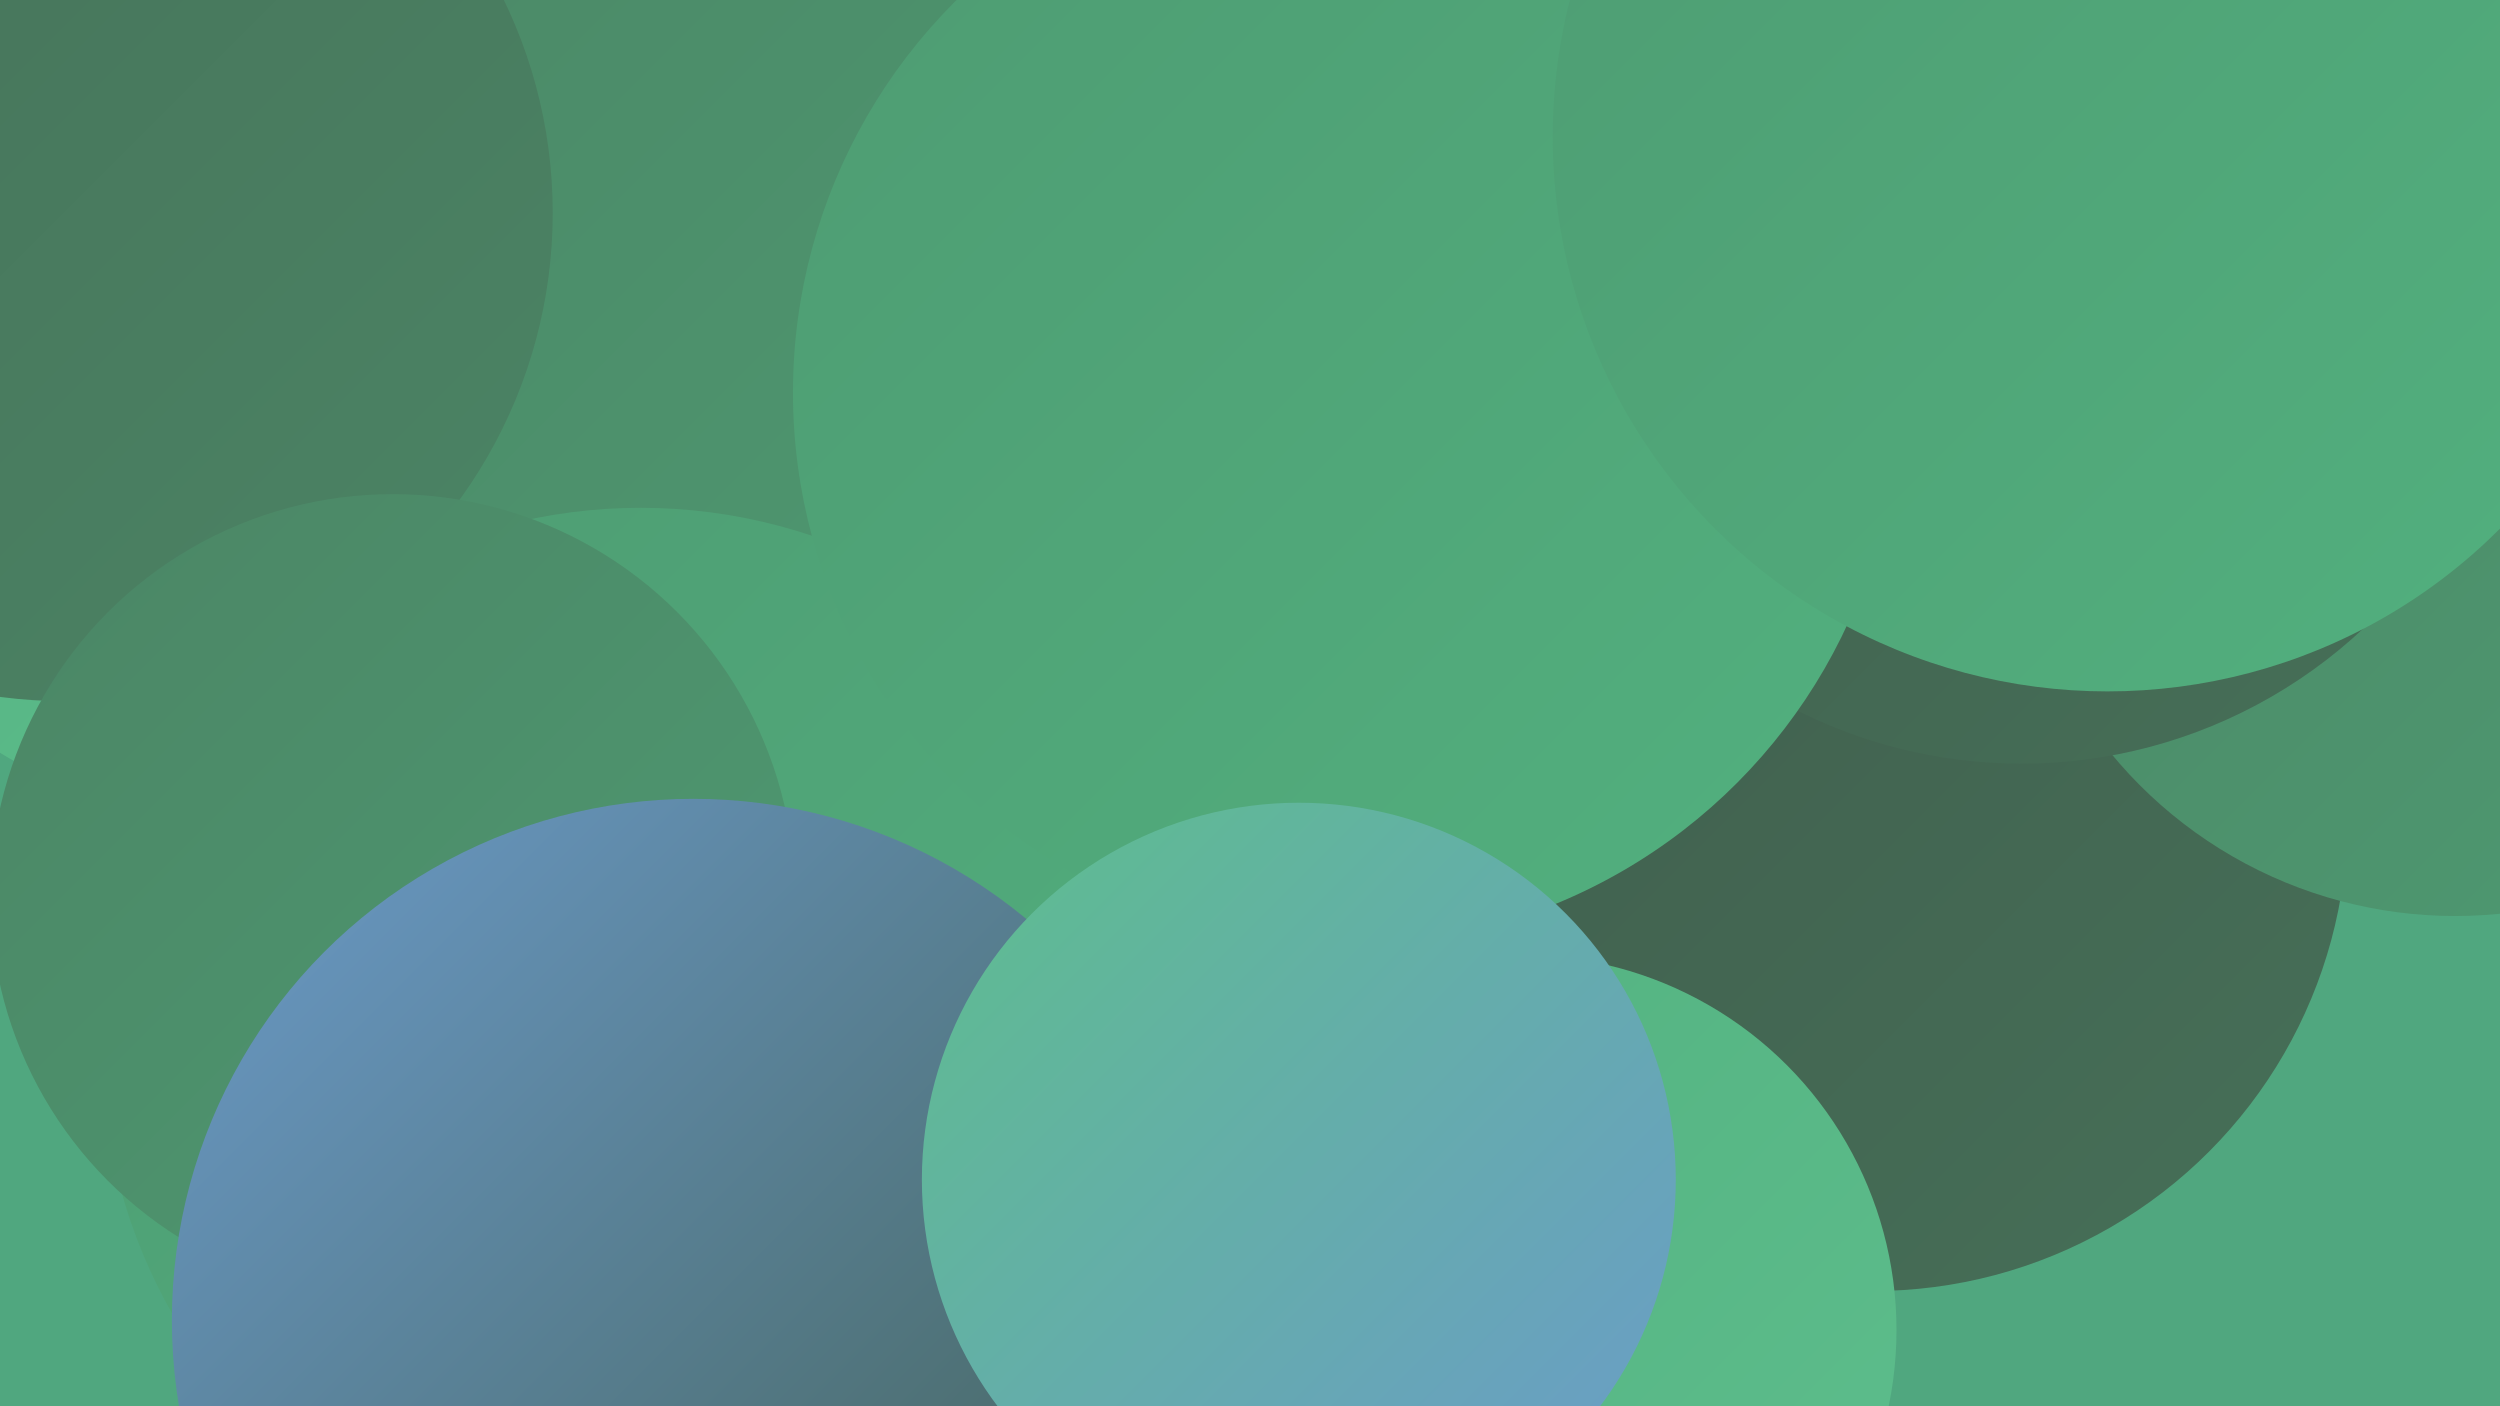
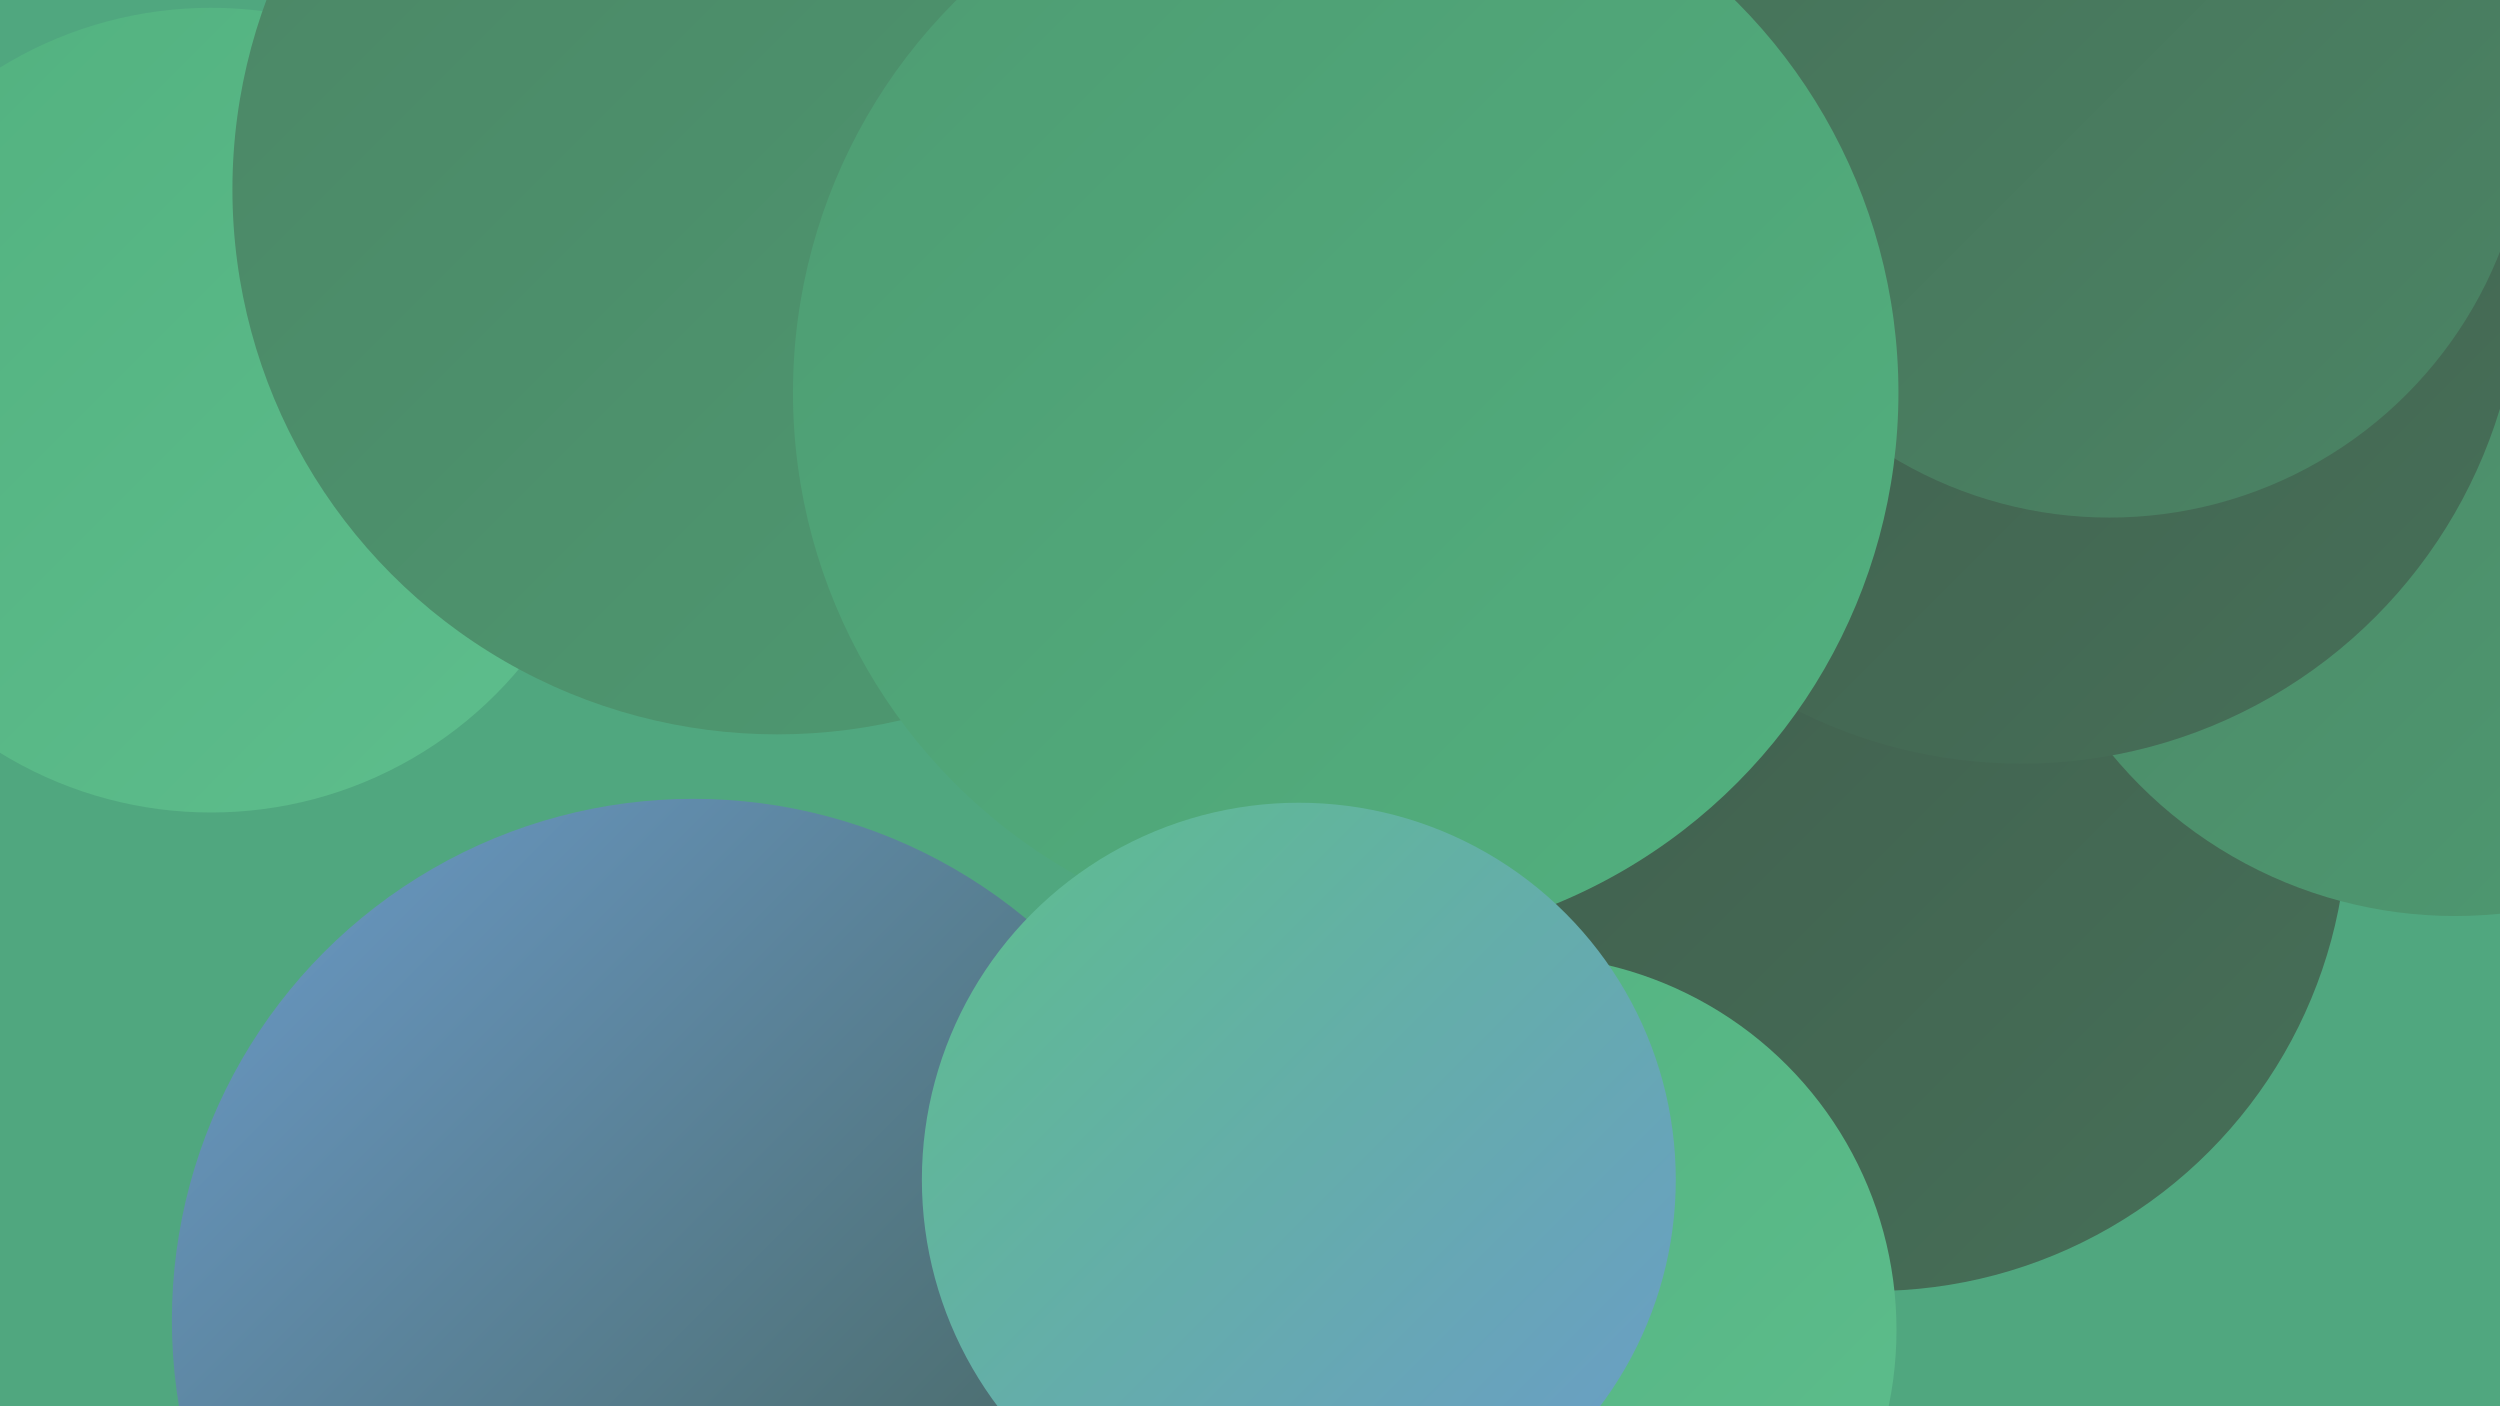
<svg xmlns="http://www.w3.org/2000/svg" width="1280" height="720">
  <defs>
    <linearGradient id="grad0" x1="0%" y1="0%" x2="100%" y2="100%">
      <stop offset="0%" style="stop-color:#405c4c;stop-opacity:1" />
      <stop offset="100%" style="stop-color:#467058;stop-opacity:1" />
    </linearGradient>
    <linearGradient id="grad1" x1="0%" y1="0%" x2="100%" y2="100%">
      <stop offset="0%" style="stop-color:#467058;stop-opacity:1" />
      <stop offset="100%" style="stop-color:#4b8565;stop-opacity:1" />
    </linearGradient>
    <linearGradient id="grad2" x1="0%" y1="0%" x2="100%" y2="100%">
      <stop offset="0%" style="stop-color:#4b8565;stop-opacity:1" />
      <stop offset="100%" style="stop-color:#4e9b72;stop-opacity:1" />
    </linearGradient>
    <linearGradient id="grad3" x1="0%" y1="0%" x2="100%" y2="100%">
      <stop offset="0%" style="stop-color:#4e9b72;stop-opacity:1" />
      <stop offset="100%" style="stop-color:#52b17f;stop-opacity:1" />
    </linearGradient>
    <linearGradient id="grad4" x1="0%" y1="0%" x2="100%" y2="100%">
      <stop offset="0%" style="stop-color:#52b17f;stop-opacity:1" />
      <stop offset="100%" style="stop-color:#5ebe8d;stop-opacity:1" />
    </linearGradient>
    <linearGradient id="grad5" x1="0%" y1="0%" x2="100%" y2="100%">
      <stop offset="0%" style="stop-color:#5ebe8d;stop-opacity:1" />
      <stop offset="100%" style="stop-color:#6b9bca;stop-opacity:1" />
    </linearGradient>
    <linearGradient id="grad6" x1="0%" y1="0%" x2="100%" y2="100%">
      <stop offset="0%" style="stop-color:#6b9bca;stop-opacity:1" />
      <stop offset="100%" style="stop-color:#405c4c;stop-opacity:1" />
    </linearGradient>
  </defs>
  <rect width="1280" height="720" fill="#50a77f" />
  <circle cx="108" cy="210" r="206" fill="url(#grad4)" />
  <circle cx="834" cy="208" r="275" fill="url(#grad2)" />
-   <circle cx="918" cy="25" r="260" fill="url(#grad2)" />
  <circle cx="959" cy="418" r="243" fill="url(#grad0)" />
  <circle cx="972" cy="108" r="245" fill="url(#grad1)" />
  <circle cx="398" cy="97" r="279" fill="url(#grad2)" />
-   <circle cx="33" cy="109" r="250" fill="url(#grad1)" />
-   <circle cx="328" cy="536" r="276" fill="url(#grad3)" />
  <circle cx="680" cy="687" r="219" fill="url(#grad2)" />
  <circle cx="1166" cy="124" r="226" fill="url(#grad5)" />
  <circle cx="1257" cy="241" r="228" fill="url(#grad2)" />
-   <circle cx="201" cy="459" r="206" fill="url(#grad2)" />
  <circle cx="775" cy="171" r="228" fill="url(#grad3)" />
  <circle cx="1035" cy="135" r="256" fill="url(#grad0)" />
  <circle cx="1080" cy="50" r="215" fill="url(#grad1)" />
  <circle cx="355" cy="676" r="267" fill="url(#grad6)" />
  <circle cx="689" cy="201" r="283" fill="url(#grad3)" />
  <circle cx="779" cy="681" r="192" fill="url(#grad4)" />
  <circle cx="665" cy="604" r="193" fill="url(#grad5)" />
-   <circle cx="1079" cy="70" r="284" fill="url(#grad3)" />
</svg>